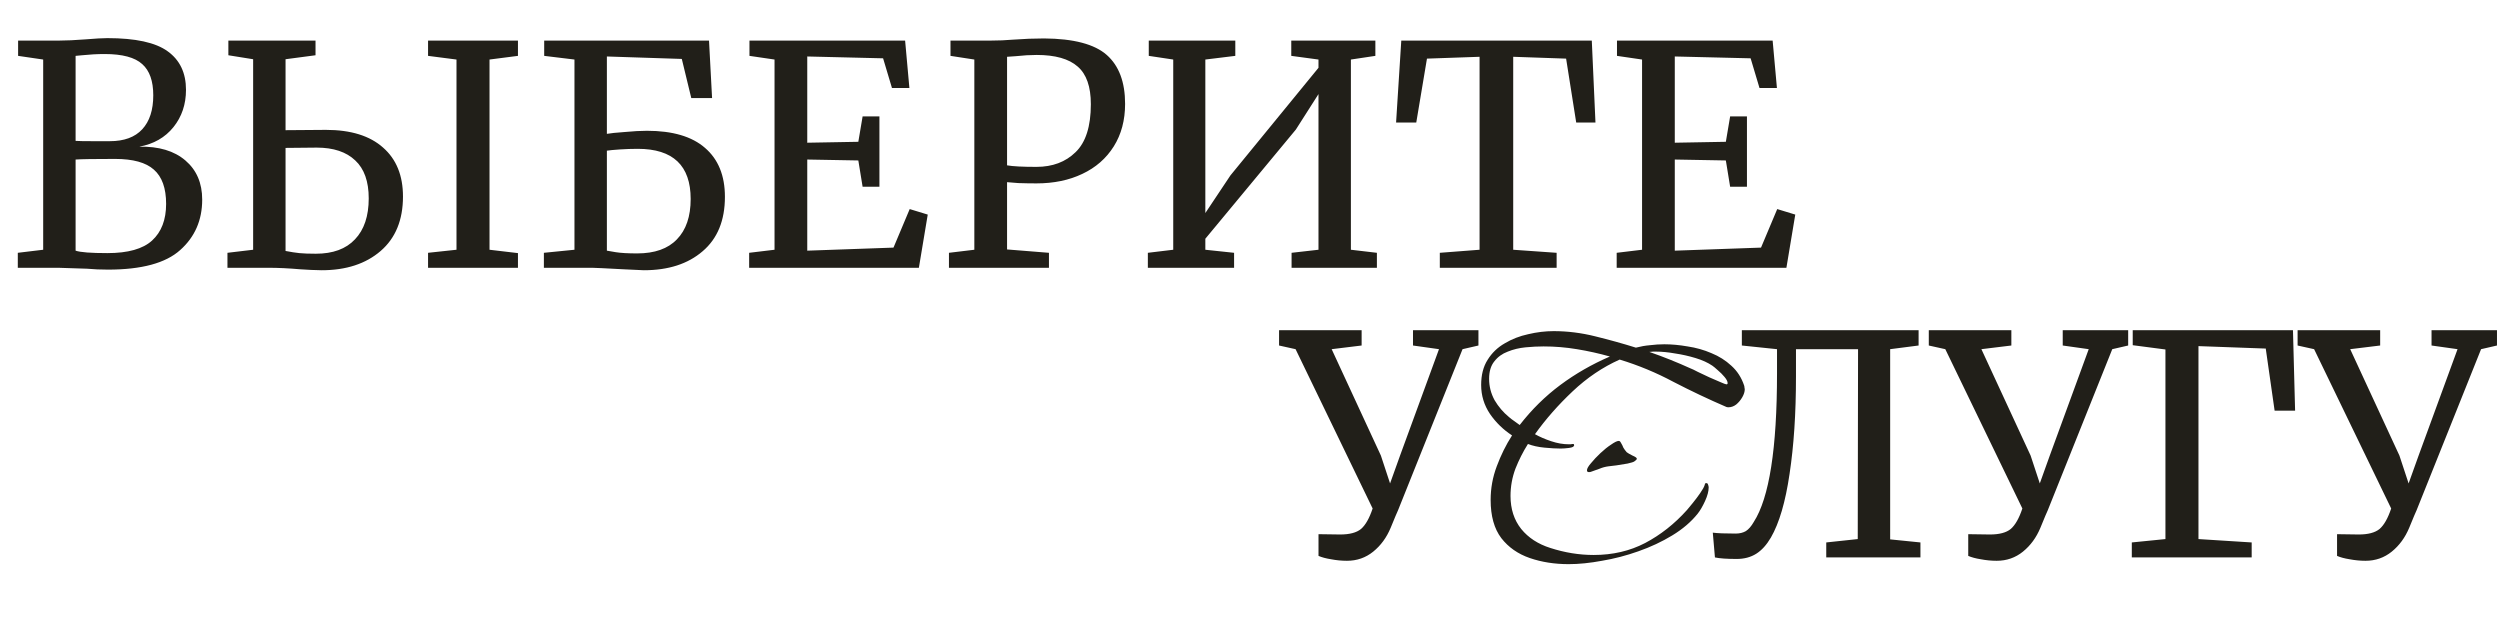
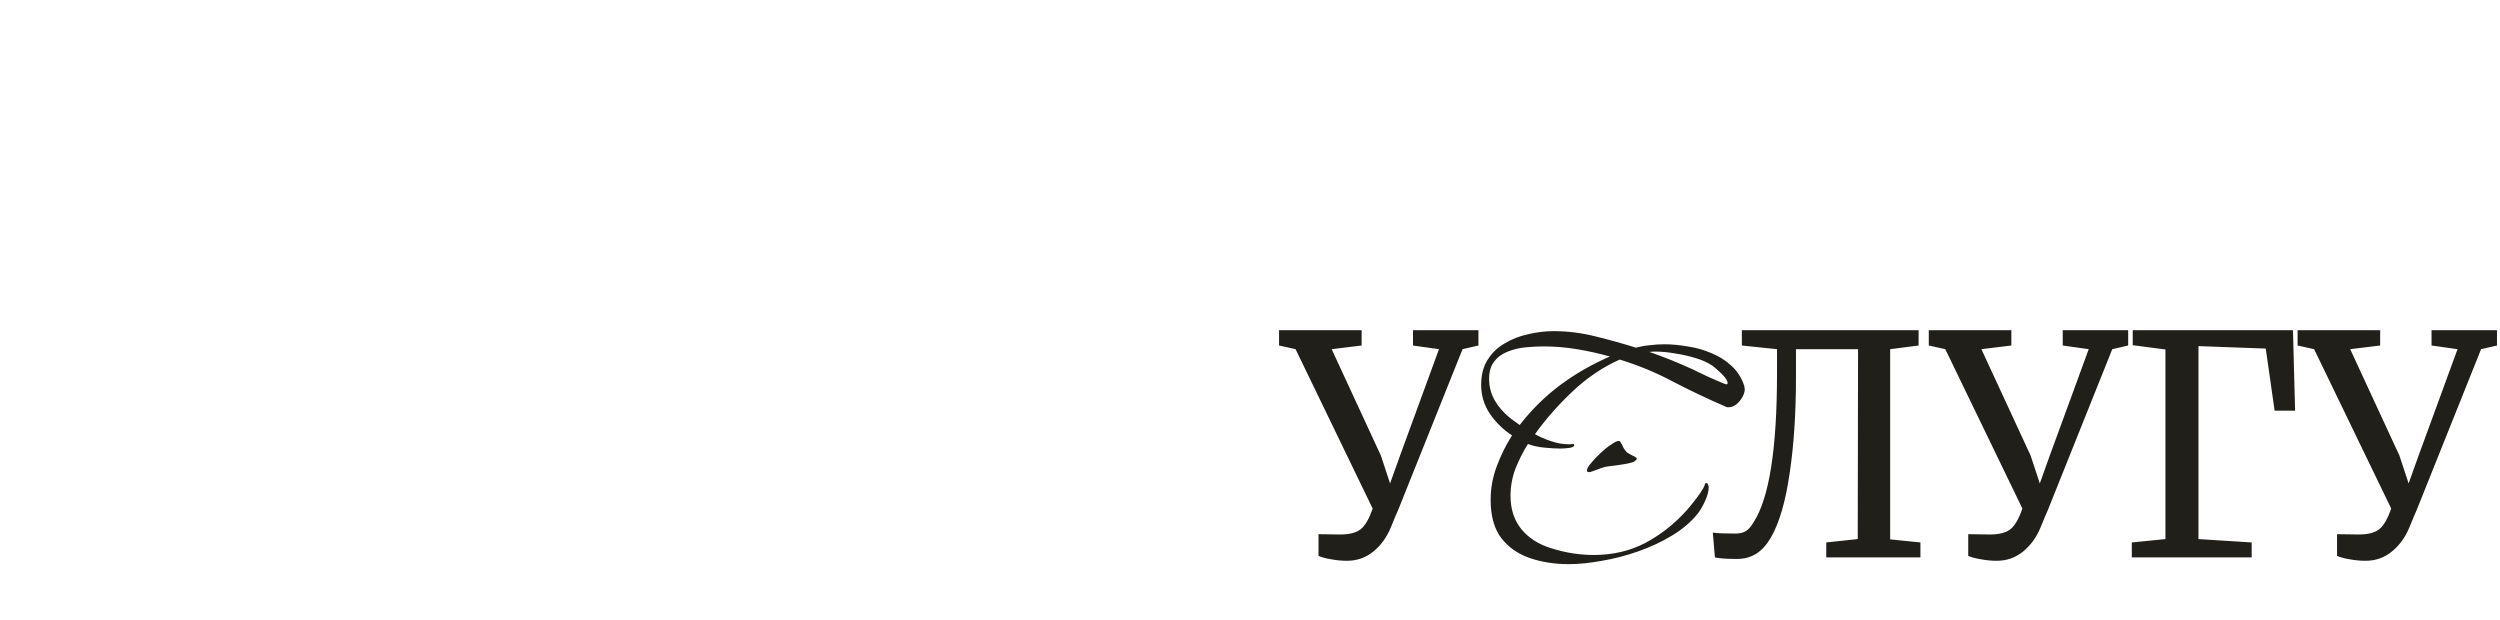
<svg xmlns="http://www.w3.org/2000/svg" width="464" height="115" viewBox="0 0 464 115" fill="none">
-   <path d="M8.015 11.05L3.361 10.369V7.531H11.023C12.309 7.531 13.937 7.456 15.904 7.304C17.72 7.153 19.064 7.077 19.934 7.077C25.155 7.077 28.882 7.891 31.115 9.518C33.385 11.145 34.52 13.529 34.52 16.669C34.52 19.356 33.745 21.664 32.193 23.593C30.642 25.523 28.523 26.734 25.837 27.226C29.469 27.15 32.326 28.002 34.407 29.78C36.488 31.558 37.528 33.98 37.528 37.045C37.528 40.866 36.166 43.988 33.442 46.41C30.755 48.831 26.291 50.042 20.047 50.042C18.685 50.042 17.38 49.985 16.131 49.872C13.18 49.758 11.42 49.701 10.853 49.701H3.304V46.92L8.015 46.353V11.05ZM14.031 26.148C14.561 26.185 15.639 26.204 17.266 26.204H20.388C23.037 26.204 25.042 25.466 26.404 23.991C27.766 22.515 28.447 20.415 28.447 17.691C28.447 15.042 27.766 13.112 26.404 11.902C25.042 10.653 22.715 10.029 19.423 10.029C18.061 10.029 16.661 10.104 15.223 10.256L14.031 10.369V26.148ZM14.031 46.523C14.901 46.826 16.869 46.977 19.934 46.977C23.755 46.977 26.517 46.201 28.22 44.65C29.961 43.061 30.831 40.791 30.831 37.839C30.831 34.926 30.074 32.807 28.561 31.483C27.085 30.158 24.682 29.496 21.353 29.496C17.493 29.496 15.053 29.534 14.031 29.61V46.523ZM60.49 24.104C65.106 24.104 68.644 25.201 71.104 27.396C73.563 29.553 74.793 32.58 74.793 36.477C74.793 40.828 73.412 44.196 70.65 46.58C67.888 48.964 64.236 50.156 59.696 50.156C59.09 50.156 58.447 50.136 57.766 50.099C57.123 50.061 56.461 50.023 55.779 49.985C53.585 49.796 51.636 49.701 49.934 49.701H42.215V46.92L46.982 46.353V10.993L42.385 10.256V7.531H58.561V10.256L52.998 10.993V24.161L60.49 24.104ZM96.133 7.531V10.369L90.855 11.05V46.353L96.133 46.977V49.701H79.447V46.92L84.725 46.353V11.05L79.447 10.369V7.531H96.133ZM52.998 46.58C53.982 46.769 54.834 46.901 55.553 46.977C56.309 47.053 57.331 47.091 58.617 47.091C61.796 47.091 64.217 46.201 65.882 44.423C67.585 42.645 68.436 40.11 68.436 36.818C68.436 33.677 67.604 31.331 65.939 29.78C64.274 28.191 61.89 27.396 58.788 27.396L52.998 27.453V46.58ZM112.637 24.842C113.242 24.729 114.34 24.615 115.929 24.502C117.556 24.35 118.937 24.274 120.072 24.274C124.84 24.274 128.434 25.334 130.856 27.453C133.315 29.572 134.545 32.599 134.545 36.534C134.545 40.923 133.164 44.291 130.402 46.637C127.678 48.983 124.045 50.156 119.505 50.156L115.815 49.985C112.334 49.796 110.367 49.701 109.913 49.701H100.945V46.92L106.621 46.353V11.05L101.002 10.369V7.531H131.594L132.161 18.202H128.302L126.542 10.937L112.637 10.483V24.842ZM112.637 46.523C112.826 46.561 113.375 46.656 114.283 46.807C115.229 46.958 116.553 47.034 118.256 47.034C121.51 47.034 123.969 46.164 125.634 44.423C127.337 42.682 128.188 40.185 128.188 36.931C128.188 30.726 124.915 27.623 118.369 27.623C117.272 27.623 116.156 27.661 115.021 27.737C113.924 27.812 113.129 27.888 112.637 27.964V46.523ZM143.754 11.05L139.1 10.369V7.531H167.989L168.783 16.329H165.548L163.902 10.823L149.827 10.483V26.488L159.305 26.318L160.1 21.607H163.221V34.661H160.1L159.305 29.78L149.827 29.61V46.523L165.832 45.956L168.84 38.804L172.189 39.826L170.543 49.701H139.043V46.92L143.754 46.353V11.05ZM180.837 11.05L176.41 10.369V7.531H183.958C185.32 7.531 186.664 7.475 187.988 7.361C190.031 7.21 191.961 7.134 193.777 7.134C199.264 7.172 203.142 8.194 205.412 10.199C207.682 12.204 208.818 15.231 208.818 19.28C208.818 22.307 208.118 24.937 206.718 27.169C205.318 29.401 203.369 31.104 200.872 32.277C198.412 33.45 195.574 34.037 192.358 34.037C191.261 34.037 190.145 34.018 189.01 33.98C187.874 33.904 187.174 33.847 186.91 33.81V46.296L194.685 46.92V49.701H176.126V46.92L180.837 46.353V11.05ZM186.91 30.688C187.969 30.877 189.785 30.972 192.358 30.972C195.347 30.972 197.769 30.064 199.623 28.247C201.515 26.431 202.461 23.461 202.461 19.337C202.461 16.083 201.647 13.756 200.02 12.356C198.393 10.918 195.858 10.199 192.415 10.199C191.204 10.199 189.918 10.275 188.555 10.426C187.723 10.502 187.174 10.54 186.91 10.54V30.688ZM229.273 7.531V10.369L223.711 11.05V39.542L228.365 32.561L244.711 12.583V11.05L239.66 10.369V7.531H255.268V10.369L250.727 11.05V46.353L255.552 46.92V49.701H239.717V46.92L244.711 46.353V17.464L240.511 24.047L223.711 44.31V46.353L229.046 46.92V49.701H213.041V46.92L217.752 46.353V11.05L213.211 10.369V7.531H229.273ZM274.608 10.54L264.845 10.88L262.859 22.742H259.113L260.078 7.531H295.437L296.118 22.742H292.543L290.67 10.88L280.851 10.54V46.353L288.91 46.92V49.701H267.229V46.92L274.608 46.353V10.54ZM304.767 11.05L300.113 10.369V7.531H329.002L329.797 16.329H326.561L324.916 10.823L310.84 10.483V26.488L320.318 26.318L321.113 21.607H324.234V34.661H321.113L320.318 29.78L310.84 29.61V46.523L326.845 45.956L329.853 38.804L333.202 39.826L331.556 49.701H300.056V46.92L304.767 46.353V11.05Z" fill="#211F19" />
  <path d="M259.472 94.717C259.321 95.02 258.867 96.098 258.11 97.952C257.353 99.769 256.275 101.244 254.875 102.379C253.475 103.515 251.848 104.082 249.994 104.082C249.01 104.082 248.026 103.987 247.042 103.798C246.096 103.647 245.321 103.439 244.715 103.174V99.144L248.745 99.201C250.486 99.201 251.772 98.861 252.605 98.179C253.437 97.46 254.156 96.193 254.761 94.377L240.459 64.807L237.394 64.126V61.288H252.718V64.126L247.156 64.807L256.294 84.558L257.996 89.723L259.869 84.501L267.077 64.807L262.253 64.126V61.288H274.399V64.126L271.448 64.807L259.472 94.717ZM291.136 104.706C288.525 104.706 286.122 104.328 283.927 103.571C281.733 102.815 279.973 101.585 278.649 99.882C277.325 98.142 276.663 95.777 276.663 92.787C276.663 90.631 277.041 88.55 277.798 86.544C278.555 84.501 279.5 82.59 280.636 80.812C279.009 79.752 277.646 78.428 276.549 76.839C275.452 75.212 274.903 73.415 274.903 71.447C274.903 69.593 275.3 68.042 276.095 66.793C276.89 65.507 277.949 64.485 279.273 63.728C280.598 62.934 282.055 62.366 283.644 62.026C285.233 61.647 286.803 61.458 288.354 61.458C290.927 61.458 293.5 61.78 296.073 62.423C298.684 63.066 301.2 63.766 303.622 64.523C304.492 64.296 305.363 64.144 306.233 64.069C307.141 63.955 308.03 63.898 308.9 63.898C310.262 63.898 311.7 64.031 313.214 64.296C314.765 64.523 316.241 64.939 317.641 65.544C319.041 66.112 320.271 66.888 321.33 67.871C322.427 68.855 323.222 70.085 323.714 71.561C323.752 71.674 323.771 71.788 323.771 71.901C323.808 72.015 323.827 72.128 323.827 72.242C323.827 72.696 323.676 73.188 323.373 73.717C323.071 74.247 322.692 74.701 322.238 75.079C321.784 75.42 321.311 75.59 320.819 75.59C320.63 75.59 320.498 75.571 320.422 75.534C317.092 74.096 313.819 72.544 310.603 70.88C307.425 69.177 304.095 67.796 300.614 66.736C297.473 68.136 294.56 70.104 291.873 72.639C289.187 75.174 286.86 77.823 284.892 80.585C285.763 81.077 286.765 81.512 287.9 81.89C289.036 82.269 290.114 82.458 291.136 82.458C291.287 82.458 291.419 82.458 291.533 82.458C291.684 82.42 291.836 82.401 291.987 82.401C292.1 82.401 292.157 82.477 292.157 82.628C292.157 82.893 291.836 83.063 291.192 83.139C290.587 83.215 290.076 83.252 289.66 83.252C288.827 83.252 287.825 83.196 286.652 83.082C285.479 82.969 284.457 82.742 283.587 82.401C282.679 83.839 281.903 85.371 281.26 86.998C280.655 88.625 280.352 90.309 280.352 92.05C280.352 94.471 281.014 96.515 282.338 98.179C283.663 99.806 285.46 100.979 287.73 101.698C290.417 102.569 293.103 103.004 295.79 103.004C299.308 103.004 302.487 102.266 305.325 100.79C308.2 99.277 310.792 97.234 313.1 94.66C313.365 94.358 313.725 93.923 314.179 93.355C314.671 92.75 315.125 92.144 315.541 91.539C315.995 90.896 316.279 90.385 316.392 90.007C316.43 89.931 316.449 89.855 316.449 89.779C316.487 89.704 316.562 89.666 316.676 89.666C316.865 89.666 316.979 89.76 317.016 89.95C317.092 90.139 317.13 90.309 317.13 90.46C317.13 91.179 316.903 92.031 316.449 93.015C315.995 93.998 315.541 94.774 315.087 95.342C313.876 96.855 312.306 98.198 310.376 99.371C308.446 100.544 306.346 101.528 304.076 102.323C301.844 103.117 299.592 103.704 297.322 104.082C295.09 104.498 293.027 104.706 291.136 104.706ZM282.055 78.882C284.287 76.007 286.803 73.528 289.603 71.447C292.403 69.366 295.468 67.607 298.798 66.169C296.792 65.601 294.749 65.147 292.668 64.807C290.625 64.466 288.563 64.296 286.482 64.296C285.422 64.296 284.306 64.353 283.133 64.466C281.96 64.58 280.863 64.844 279.841 65.261C278.819 65.639 277.987 66.244 277.344 67.077C276.7 67.871 276.379 68.95 276.379 70.312C276.379 71.712 276.719 73.036 277.4 74.285C278.119 75.496 279.009 76.536 280.068 77.406C280.371 77.671 280.692 77.917 281.033 78.144C281.373 78.371 281.714 78.617 282.055 78.882ZM320.422 71.334C320.573 71.334 320.649 71.258 320.649 71.107C320.649 70.804 320.46 70.425 320.081 69.972C319.703 69.517 319.287 69.101 318.833 68.723C318.379 68.307 318.038 68.023 317.811 67.871C316.979 67.304 315.938 66.831 314.689 66.453C313.441 66.074 312.173 65.79 310.887 65.601C309.6 65.374 308.446 65.261 307.425 65.261C307.235 65.261 307.027 65.261 306.8 65.261C306.573 65.261 306.346 65.28 306.119 65.317C308.73 66.225 311.284 67.247 313.781 68.382C314.008 68.458 314.444 68.666 315.087 69.007C315.73 69.309 316.449 69.65 317.244 70.028C318.038 70.369 318.738 70.671 319.344 70.936C319.949 71.201 320.308 71.334 320.422 71.334ZM294.881 87.623C294.654 87.623 294.541 87.509 294.541 87.282C294.541 86.98 294.787 86.544 295.279 85.977C295.771 85.371 296.357 84.747 297.038 84.104C297.719 83.461 298.381 82.931 299.025 82.515C299.668 82.061 300.141 81.834 300.444 81.834C300.595 81.834 300.727 81.947 300.841 82.174C301.03 82.477 301.181 82.779 301.295 83.082C301.446 83.347 301.654 83.631 301.919 83.933C302.108 84.085 302.468 84.293 302.998 84.558C303.527 84.785 303.792 84.974 303.792 85.125C303.792 85.239 303.735 85.334 303.622 85.409C303.508 85.485 303.414 85.561 303.338 85.636C303.187 85.75 302.771 85.882 302.09 86.034C301.408 86.147 300.708 86.261 299.99 86.374C299.308 86.45 298.836 86.507 298.571 86.544C297.965 86.62 297.398 86.771 296.868 86.998C296.376 87.188 295.846 87.377 295.279 87.566C295.203 87.604 295.071 87.623 294.881 87.623ZM333.333 69.915C333.333 76.725 332.935 82.742 332.141 87.963C331.384 93.147 330.23 97.082 328.679 99.769C327.884 101.131 326.976 102.133 325.954 102.777C324.933 103.42 323.722 103.742 322.322 103.742C320.506 103.742 319.162 103.647 318.292 103.458L317.895 98.861C318.765 98.974 320.184 99.031 322.152 99.031C322.871 99.031 323.495 98.879 324.025 98.577C324.554 98.236 325.046 97.669 325.5 96.874C328.376 92.409 329.814 83.215 329.814 69.29V64.807L323.287 64.126V61.288H356.092V64.126L350.814 64.807V100.109L356.433 100.677V103.458H338.952V100.677L344.797 100.052L344.854 64.807H333.333V69.915ZM380.062 94.717C379.91 95.02 379.456 96.098 378.7 97.952C377.943 99.769 376.865 101.244 375.465 102.379C374.065 103.515 372.438 104.082 370.584 104.082C369.6 104.082 368.616 103.987 367.632 103.798C366.686 103.647 365.911 103.439 365.305 103.174V99.144L369.335 99.201C371.075 99.201 372.362 98.861 373.194 98.179C374.027 97.46 374.746 96.193 375.351 94.377L361.048 64.807L357.984 64.126V61.288H373.308V64.126L367.746 64.807L376.883 84.558L378.586 89.723L380.459 84.501L387.667 64.807L382.843 64.126V61.288H394.989V64.126L392.037 64.807L380.062 94.717ZM425.574 61.288L425.971 76.215H422.168L420.523 64.693L408.036 64.239V100.052L417.912 100.677V103.458H395.663V100.677L401.906 100.052V64.863L395.833 64.069V61.288H425.574ZM448.513 94.717C448.362 95.02 447.908 96.098 447.151 97.952C446.394 99.769 445.316 101.244 443.916 102.379C442.516 103.515 440.889 104.082 439.035 104.082C438.051 104.082 437.067 103.987 436.084 103.798C435.138 103.647 434.362 103.439 433.757 103.174V99.144L437.786 99.201C439.527 99.201 440.813 98.861 441.646 98.179C442.478 97.46 443.197 96.193 443.802 94.377L429.5 64.807L426.435 64.126V61.288H441.759V64.126L436.197 64.807L445.335 84.558L447.038 89.723L448.911 84.501L456.119 64.807L451.294 64.126V61.288H463.44V64.126L460.489 64.807L448.513 94.717Z" fill="#211F19" />
</svg>